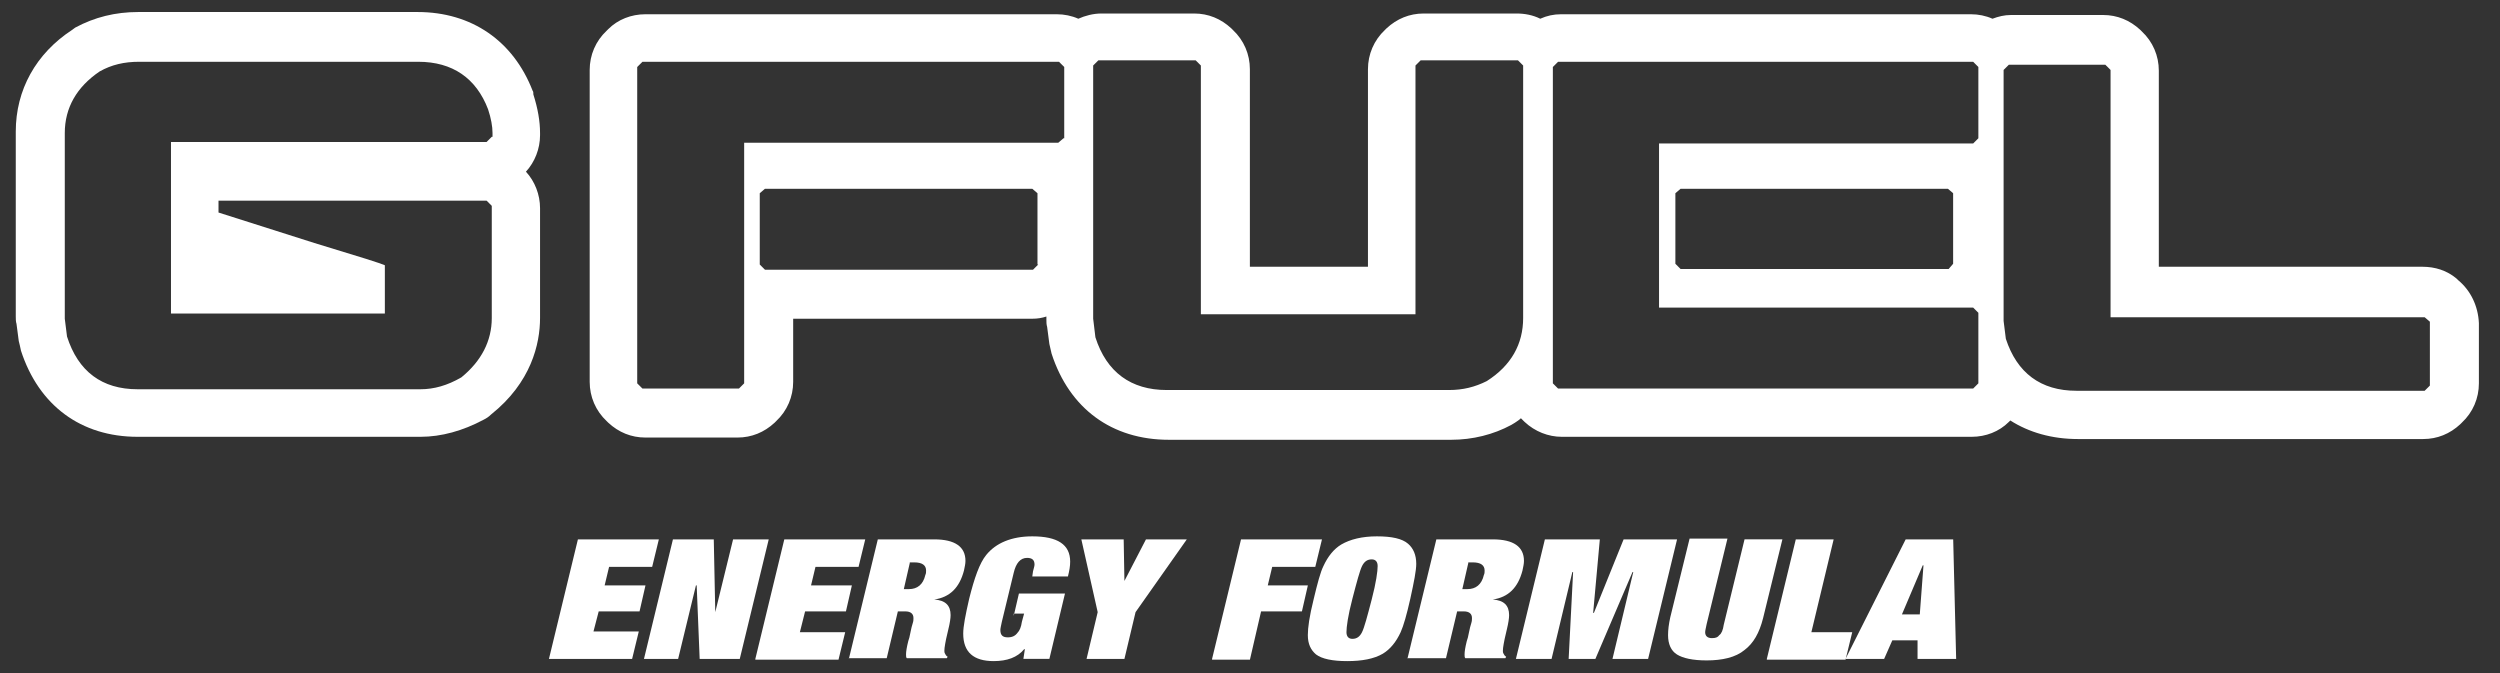
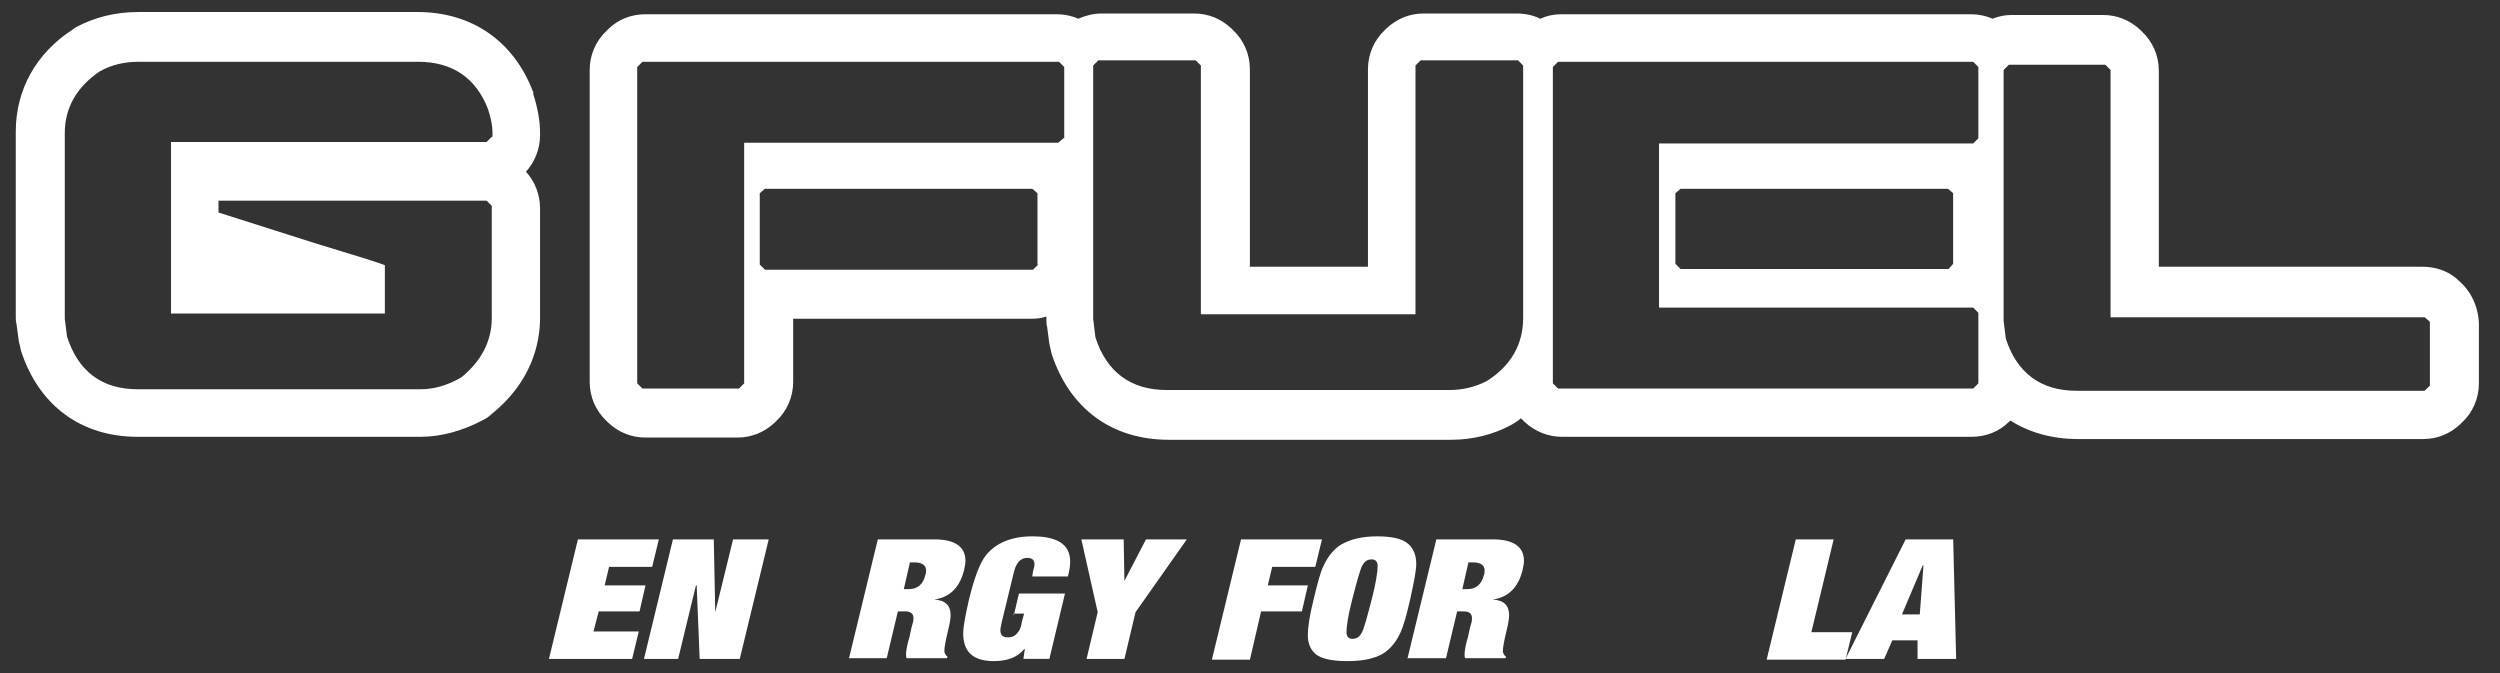
<svg xmlns="http://www.w3.org/2000/svg" width="104" height="28" viewBox="0 0 104 28" fill="none">
  <rect x="0" y="0" width="104" height="28" fill="#333333" stroke="none" />
  <g clip-path="url(#clip0_16_7616)">
    <path d="M22.157 3.775C21.354 1.705 19.624 0.5 17.369 0.5H5.753C4.796 0.5 3.931 0.716 3.128 1.149C3.097 1.18 3.035 1.211 3.004 1.241C1.49 2.23 0.656 3.744 0.656 5.474V13.166C0.656 13.259 0.656 13.382 0.687 13.475L0.78 14.185C0.811 14.309 0.842 14.432 0.872 14.587C1.614 16.873 3.375 18.171 5.723 18.171H17.493C18.358 18.171 19.253 17.923 20.119 17.46C20.242 17.398 20.335 17.336 20.427 17.244C22.096 15.915 22.466 14.309 22.466 13.228V8.656C22.466 8.1 22.25 7.543 21.879 7.142C22.25 6.74 22.466 6.184 22.466 5.628V5.535C22.466 5.041 22.374 4.516 22.188 3.929C22.188 3.867 22.188 3.805 22.157 3.775ZM20.458 5.69L20.242 5.906H7.113V13.042H16.01V11.034C15.793 10.942 15.114 10.725 13.075 10.108L9.09 8.841V8.347H20.242L20.458 8.563V13.228C20.458 14.185 20.026 15.019 19.192 15.699C18.605 16.039 18.049 16.193 17.493 16.193H5.723C4.24 16.193 3.251 15.452 2.788 14L2.695 13.259V5.535C2.695 4.485 3.189 3.62 4.147 2.971C4.641 2.693 5.167 2.57 5.784 2.57H17.4C18.821 2.57 19.81 3.249 20.304 4.547C20.427 4.918 20.489 5.257 20.489 5.535V5.69H20.458Z" fill="white" />
    <path d="M102.257 11.653L102.195 11.591C101.793 11.251 101.299 11.097 100.774 11.097H89.807V2.941C89.807 2.323 89.56 1.736 89.097 1.304L89.035 1.242C88.602 0.841 88.077 0.624 87.49 0.624H83.659C83.381 0.624 83.134 0.686 82.887 0.779C82.609 0.655 82.3 0.593 81.991 0.593H64.939C64.63 0.593 64.352 0.655 64.074 0.779C63.765 0.624 63.425 0.562 63.085 0.562H59.224C58.636 0.562 58.111 0.779 57.679 1.18L57.617 1.242C57.154 1.675 56.907 2.262 56.907 2.879V11.097H51.995V2.879C51.995 2.262 51.748 1.675 51.284 1.242L51.222 1.18C50.79 0.779 50.265 0.562 49.678 0.562H45.816C45.476 0.562 45.136 0.655 44.858 0.779C44.58 0.655 44.272 0.593 43.963 0.593H26.848C26.261 0.593 25.705 0.81 25.304 1.211L25.242 1.273C24.778 1.706 24.531 2.292 24.531 2.91V15.885C24.531 16.503 24.778 17.09 25.242 17.523L25.304 17.584C25.736 17.986 26.261 18.202 26.848 18.202H30.679C31.266 18.202 31.791 17.986 32.224 17.584L32.285 17.523C32.749 17.09 32.996 16.503 32.996 15.885V13.259H42.943C43.159 13.259 43.345 13.228 43.53 13.167V13.29C43.53 13.383 43.53 13.506 43.561 13.599L43.654 14.31C43.685 14.433 43.715 14.588 43.746 14.711C44.488 16.997 46.249 18.295 48.627 18.295H60.367C61.262 18.295 62.127 18.078 62.869 17.677C62.931 17.646 62.962 17.615 63.023 17.584C63.116 17.523 63.209 17.461 63.27 17.399C63.301 17.43 63.332 17.461 63.363 17.492L63.425 17.553C63.857 17.955 64.413 18.171 64.969 18.171H82.022C82.609 18.171 83.165 17.955 83.567 17.553L83.629 17.492C84.401 17.986 85.359 18.264 86.44 18.264H100.805C101.392 18.264 101.917 18.048 102.349 17.646L102.411 17.584C102.875 17.152 103.122 16.565 103.122 15.947V13.445C103.091 12.734 102.782 12.085 102.257 11.653ZM43.19 11.004L42.974 11.22H31.822L31.606 11.004V8.038L31.822 7.853H42.943L43.159 8.038V11.004H43.19ZM44.241 5.752L44.024 5.938H30.957V15.947L30.741 16.163H26.725L26.508 15.947V2.787L26.725 2.571H44.055L44.272 2.787V5.752H44.241ZM63.363 13.228C63.363 14.31 62.869 15.206 61.849 15.854C61.355 16.101 60.861 16.225 60.274 16.225H48.535C47.052 16.225 46.032 15.484 45.569 14.032L45.476 13.259V2.725L45.693 2.509H49.739L49.956 2.725V13.074H58.884V2.725L59.1 2.509H63.147L63.363 2.725V13.228ZM82.3 5.752L82.084 5.969H69.016V12.796H82.084L82.3 13.012V15.947L82.084 16.163H64.815L64.599 15.947V2.787L64.815 2.571H82.084L82.3 2.787V5.752ZM81.25 8.038V10.973L81.064 11.19H69.912L69.696 10.973V8.038L69.912 7.853H81.034L81.25 8.038ZM101.083 16.04L100.866 16.256H86.378C84.895 16.256 83.906 15.514 83.443 14.093L83.35 13.352V2.91L83.567 2.694H87.583L87.799 2.91V13.197H100.866L101.083 13.383V16.04Z" fill="white" />
    <path d="M22.836 27.411L24.041 22.438H27.408L27.13 23.581H25.338L25.153 24.353H26.852L26.605 25.434H24.906L24.689 26.268H26.574L26.296 27.411H22.836Z" fill="white" />
    <path d="M29.755 25.465L30.496 22.438H31.979L30.774 27.411H29.106L28.982 24.353H28.951L28.21 27.411H26.789L27.994 22.438H29.693L29.755 25.465Z" fill="white" />
-     <path d="M31.422 27.411L32.627 22.438H35.994L35.716 23.581H33.924L33.739 24.353H35.438L35.191 25.434H33.492L33.275 26.299H35.16L34.882 27.442H31.422V27.411Z" fill="white" />
    <path d="M35.312 27.411L36.517 22.438H38.865C39.73 22.438 40.163 22.746 40.163 23.333C40.163 23.457 40.132 23.581 40.101 23.735C39.916 24.445 39.514 24.847 38.865 24.94C39.328 24.971 39.545 25.187 39.545 25.588C39.545 25.712 39.514 25.928 39.452 26.175L39.359 26.577C39.298 26.886 39.267 27.071 39.298 27.164C39.328 27.226 39.359 27.288 39.421 27.319L39.39 27.38H37.722C37.691 27.349 37.691 27.288 37.691 27.226C37.691 27.102 37.722 26.917 37.784 26.67C37.815 26.577 37.846 26.484 37.877 26.299C37.907 26.145 37.938 26.021 37.969 25.928C38 25.836 38 25.774 38 25.712C38 25.527 37.877 25.434 37.66 25.434H37.351L36.888 27.38H35.312V27.411ZM37.846 23.426L37.599 24.507H37.815C38.155 24.507 38.402 24.322 38.494 23.92C38.525 23.858 38.525 23.797 38.525 23.735C38.525 23.519 38.371 23.395 38.031 23.395H37.846V23.426Z" fill="white" />
    <path d="M42.171 25.618L42.387 24.691H44.303L43.654 27.41H42.573L42.634 27.008H42.603C42.325 27.348 41.893 27.502 41.337 27.502C40.503 27.502 40.07 27.132 40.07 26.359C40.07 26.05 40.163 25.587 40.318 24.907C40.534 24.043 40.75 23.425 41.028 23.085C41.43 22.59 42.078 22.312 42.943 22.312C43.994 22.312 44.519 22.652 44.519 23.363C44.519 23.548 44.488 23.734 44.426 23.981H42.943L42.974 23.764C43.005 23.641 43.036 23.548 43.036 23.486C43.036 23.301 42.943 23.208 42.727 23.208C42.449 23.208 42.264 23.425 42.171 23.826L41.677 25.865C41.646 26.02 41.615 26.143 41.615 26.205C41.615 26.421 41.708 26.514 41.924 26.514C42.109 26.514 42.233 26.452 42.325 26.328C42.418 26.236 42.48 26.081 42.511 25.865L42.603 25.525H42.171V25.618Z" fill="white" />
    <path d="M47.672 22.438H49.371L47.239 25.465L46.776 27.411H45.201L45.664 25.465L44.984 22.438H46.745L46.776 24.168L47.672 22.438Z" fill="white" />
    <path d="M50.422 27.411L51.627 22.438H54.994L54.716 23.581H52.924L52.739 24.353H54.407L54.16 25.434H52.461L51.997 27.442H50.422V27.411Z" fill="white" />
    <path d="M54.653 24.907C54.808 24.259 54.931 23.795 55.055 23.548C55.24 23.147 55.487 22.838 55.796 22.652C56.167 22.436 56.661 22.312 57.279 22.312C57.897 22.312 58.33 22.405 58.577 22.621C58.793 22.807 58.916 23.085 58.916 23.456C58.916 23.733 58.824 24.197 58.669 24.907C58.515 25.587 58.391 26.02 58.268 26.298C58.083 26.699 57.835 27.008 57.526 27.194C57.156 27.41 56.661 27.502 56.044 27.502C55.426 27.502 54.993 27.41 54.746 27.224C54.53 27.039 54.406 26.792 54.406 26.421C54.406 26.112 54.468 25.649 54.653 24.907ZM57.063 24.938C57.248 24.228 57.31 23.764 57.31 23.548C57.31 23.363 57.218 23.27 57.063 23.27C56.878 23.27 56.754 23.363 56.661 23.548C56.569 23.734 56.445 24.197 56.26 24.907C56.074 25.618 56.013 26.081 56.013 26.298C56.013 26.483 56.105 26.576 56.26 26.576C56.445 26.576 56.569 26.483 56.661 26.298C56.754 26.112 56.878 25.649 57.063 24.938Z" fill="white" />
    <path d="M58.547 27.411L59.752 22.438H62.099C62.965 22.438 63.397 22.746 63.397 23.333C63.397 23.457 63.366 23.581 63.335 23.735C63.15 24.445 62.748 24.847 62.099 24.94C62.563 24.971 62.779 25.187 62.779 25.588C62.779 25.712 62.748 25.928 62.687 26.175L62.594 26.577C62.532 26.886 62.501 27.071 62.532 27.164C62.563 27.226 62.594 27.288 62.656 27.319L62.625 27.38H60.956C60.926 27.349 60.926 27.288 60.926 27.226C60.926 27.102 60.956 26.917 61.018 26.67C61.049 26.577 61.08 26.484 61.111 26.299C61.142 26.145 61.173 26.021 61.204 25.928C61.234 25.836 61.234 25.774 61.234 25.712C61.234 25.527 61.111 25.434 60.895 25.434H60.617L60.153 27.38H58.547V27.411ZM61.08 23.426L60.833 24.507H61.049C61.389 24.507 61.636 24.322 61.729 23.92C61.76 23.858 61.76 23.797 61.76 23.735C61.76 23.519 61.605 23.395 61.265 23.395H61.08V23.426Z" fill="white" />
-     <path d="M63.062 27.411L64.267 22.438H66.553L66.275 25.496H66.306L67.542 22.438H69.766L68.561 27.411H67.079L67.944 23.797H67.913L66.368 27.411H65.256L65.441 23.797H65.41L64.545 27.411H63.062Z" fill="white" />
-     <path d="M71.708 25.99L72.573 22.437H74.148L73.345 25.712C73.19 26.33 72.943 26.762 72.573 27.04C72.202 27.349 71.646 27.473 70.997 27.473C70.41 27.473 70.008 27.38 69.761 27.226C69.514 27.071 69.391 26.793 69.391 26.422C69.391 26.206 69.421 25.959 69.483 25.681L70.287 22.406H71.862L70.997 25.959C70.966 26.113 70.935 26.237 70.935 26.299C70.935 26.453 71.028 26.546 71.213 26.546C71.368 26.546 71.46 26.515 71.522 26.422C71.615 26.36 71.677 26.206 71.708 25.99Z" fill="white" />
    <path d="M73.5 27.411L74.705 22.438H76.28L75.353 26.299H77.053L76.775 27.442H73.5V27.411Z" fill="white" />
    <path d="M79.77 27.411V26.639H78.72L78.38 27.411H76.773L79.276 22.438H81.253L81.376 27.411H79.77ZM79.863 25.558L80.017 23.519H79.986L79.121 25.558H79.863Z" fill="white" />
  </g>
  <defs>
    <clipPath id="clip0_16_7616">
      <rect width="102.47" height="27" fill="white" transform="translate(0.656 0.5)" />
    </clipPath>
  </defs>
</svg>